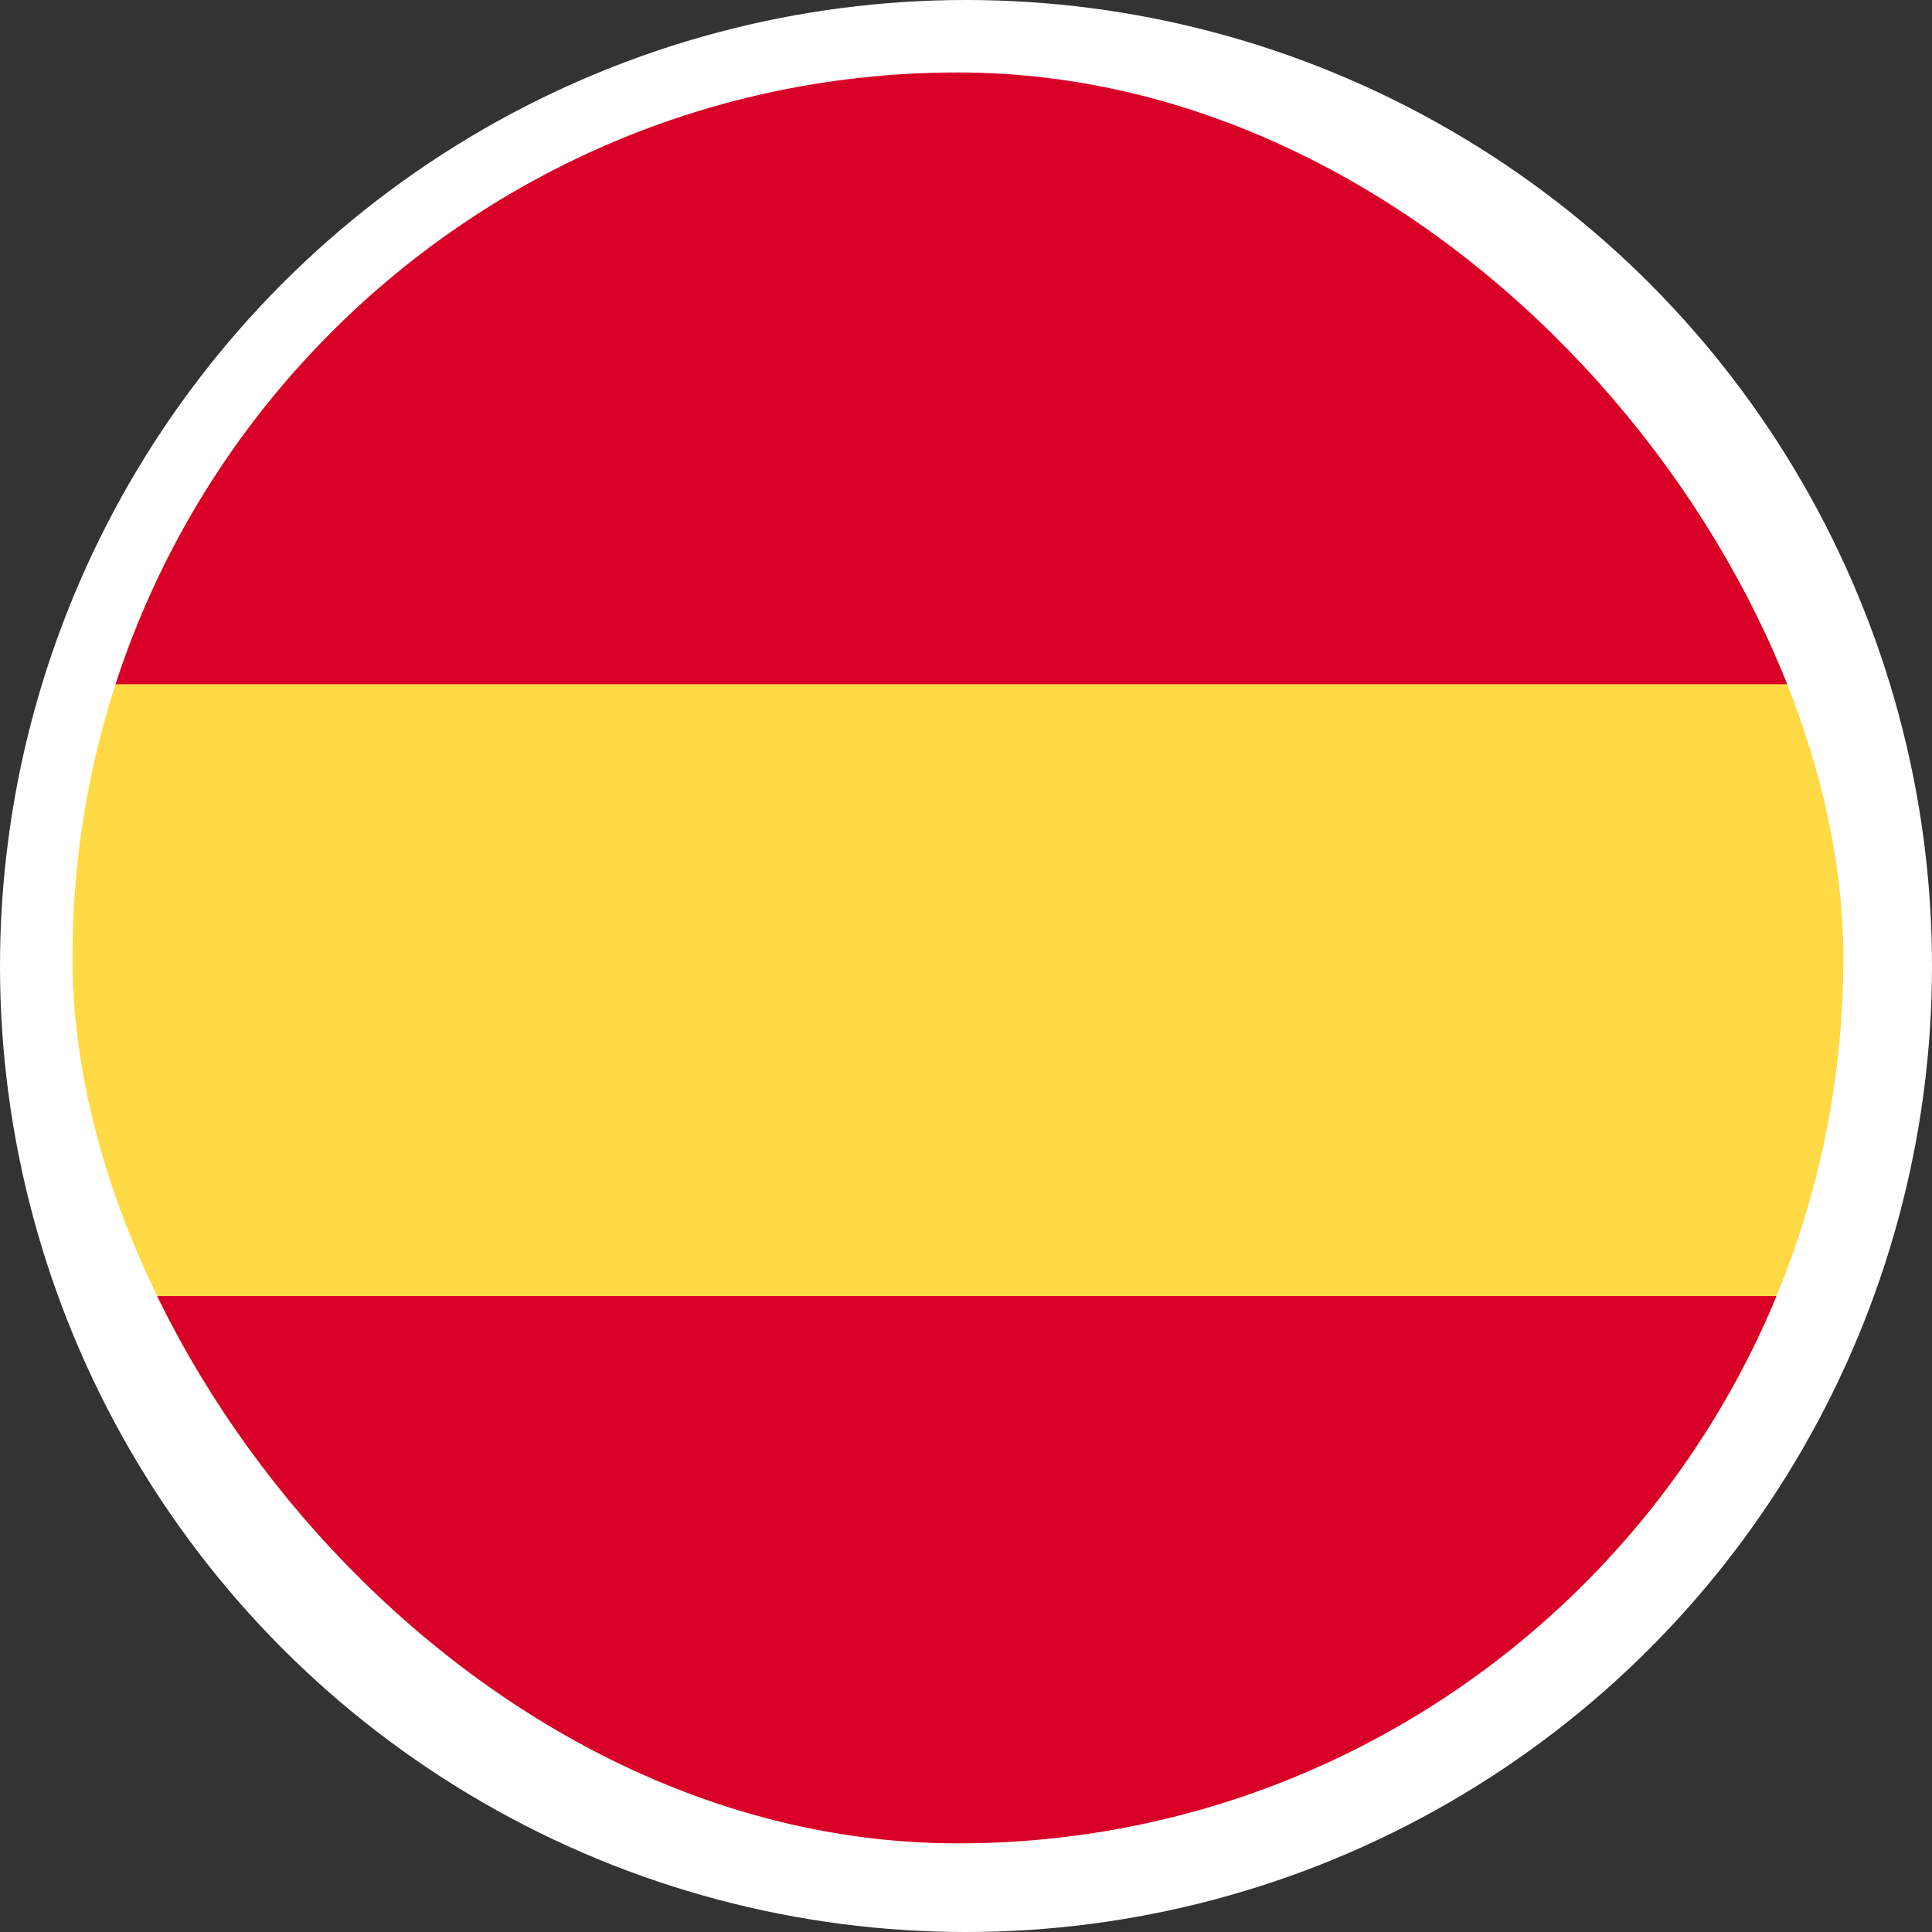
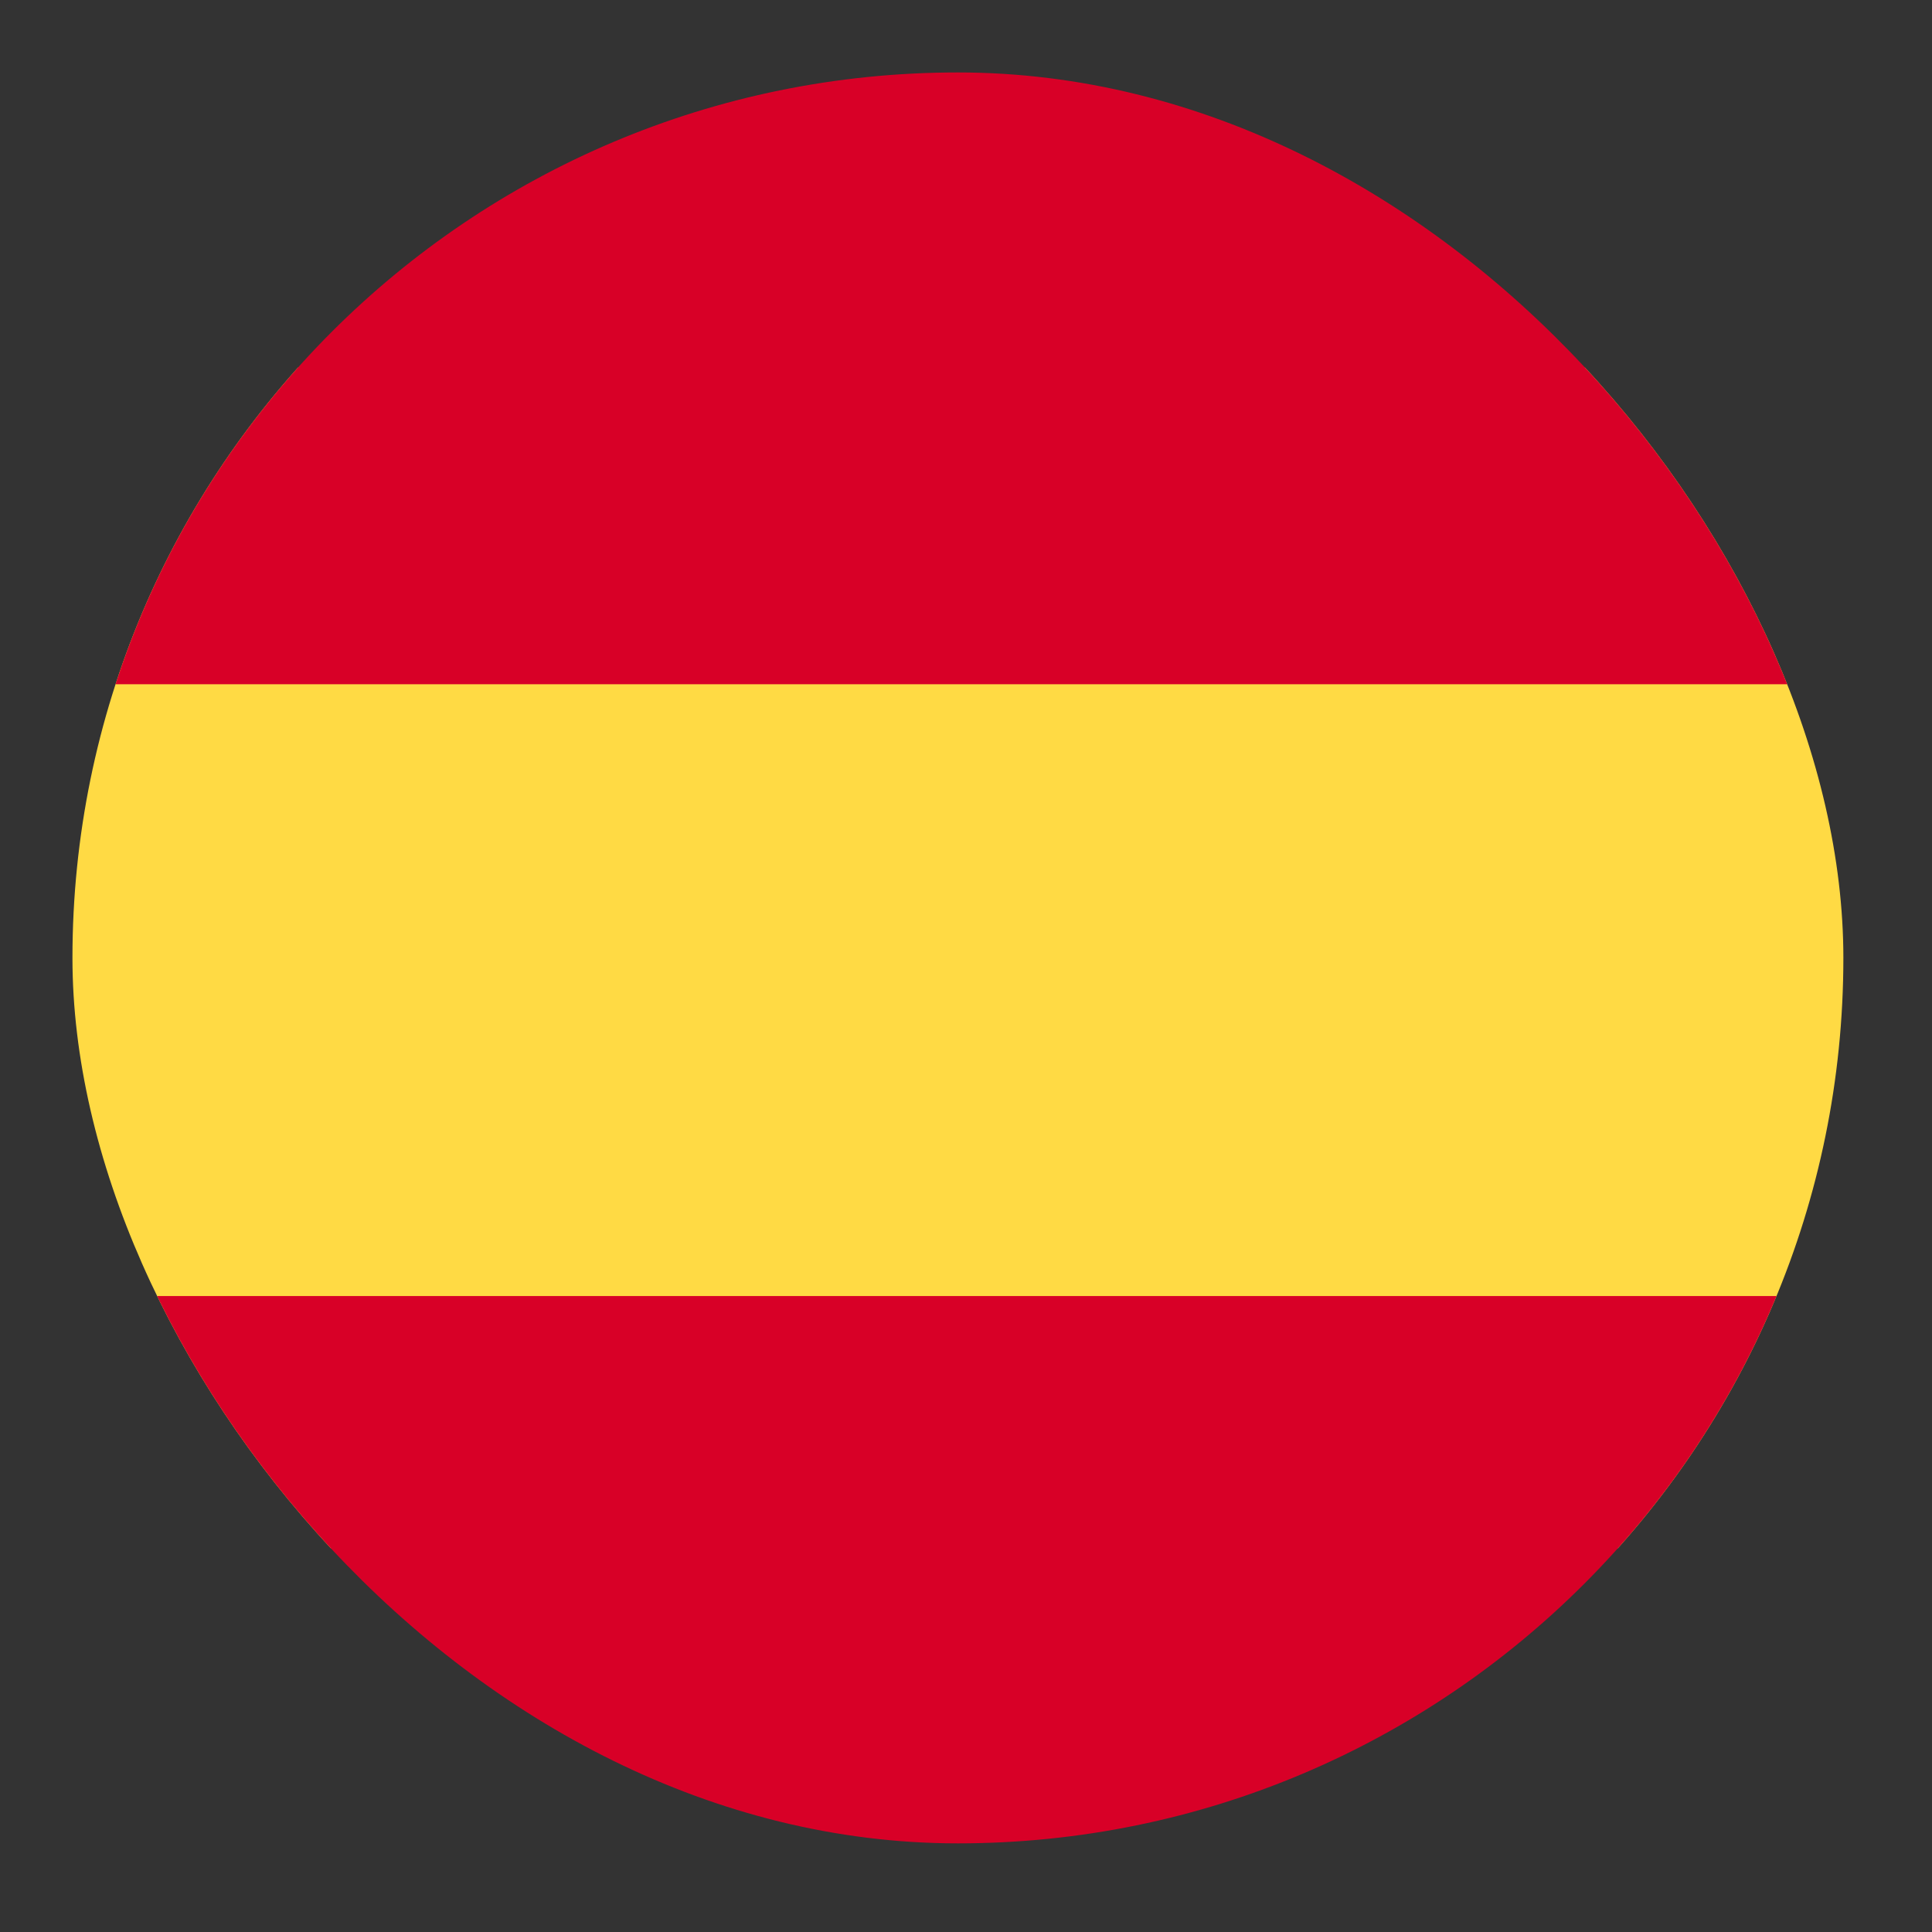
<svg xmlns="http://www.w3.org/2000/svg" width="80" height="80" viewBox="0 0 80 80" fill="none">
  <rect x="0" y="0" width="80" height="80" fill="#333333" stroke="none" />
-   <circle cx="40" cy="40" r="40" fill="white" />
  <g clip-path="url(#clip0_8076_13021)">
    <path d="M3 15.221H76.33V64.109H3V15.221Z" fill="#FFDA44" />
    <path d="M3 3H76V28.333H3V3ZM3 53.667H76V79H3V53.667Z" fill="#D80027" />
  </g>
  <defs>
    <clipPath id="clip0_8076_13021">
      <rect x="3" y="3" width="73.33" height="73.33" rx="36.665" fill="white" />
    </clipPath>
  </defs>
</svg>